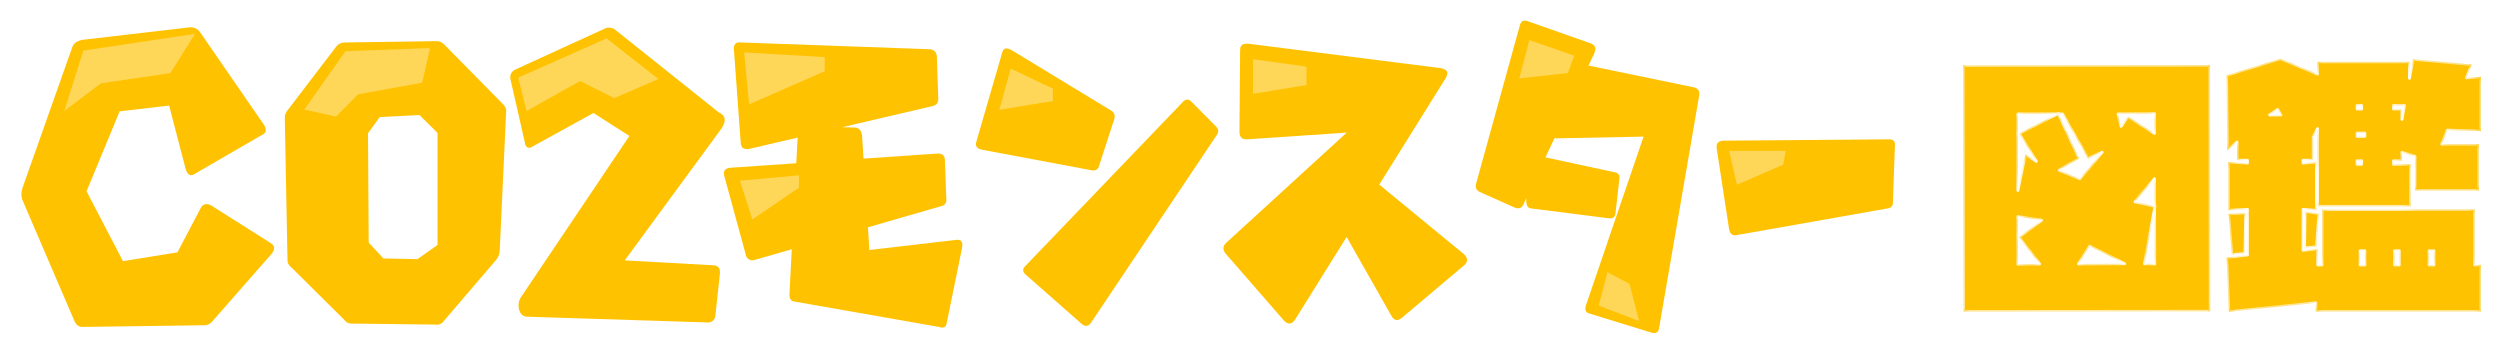
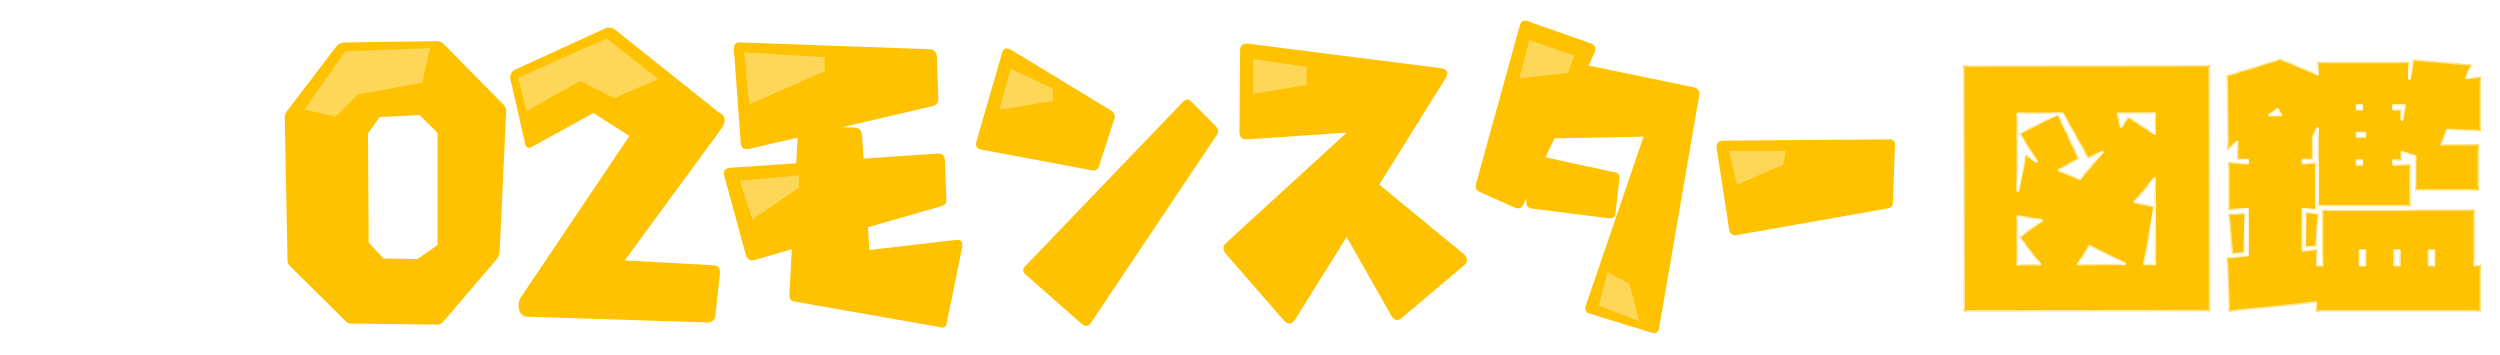
<svg xmlns="http://www.w3.org/2000/svg" width="345" height="49" viewBox="0 0 345 49" fill="none">
  <g clip-path="url(#clip0_5595_30590)">
    <path d="M71.32 12.279L68.027 8.937C67.841 9.035 67.738 9.091 67.738 9.091L71.32 12.279Z" fill="white" />
    <path d="M130.041 48.056C129.657 48.054 129.274 47.997 128.905 47.887L109.319 44.446C108.432 44.356 107.611 43.93 107.022 43.255C106.682 42.844 106.429 42.369 106.277 41.857C106.125 41.344 106.078 40.806 106.139 40.275L106.246 38.223L104.659 38.68L104.48 38.707C104.264 38.741 104.047 38.758 103.829 38.758C103.526 38.76 103.699 38.707 103.415 38.639H102.948L102.946 38.655L102.882 38.639H102.033C102.051 38.531 102.057 38.422 102.052 38.312C101.616 38.076 101.23 37.755 100.919 37.367C100.961 37.789 100.969 38.215 100.943 38.639C100.785 41.386 100.617 42.463 100.617 42.463C100.418 44.45 99.653 46.767 97.675 46.721C97.606 46.721 97.105 46.724 97.035 46.721L76.12 45.829H75.009L73.472 45.809C71.531 45.625 70.953 45.667 70.503 45.043C69.99 44.258 68.748 42.156 69.675 40.469L70.588 38.946L73.068 35.372L83.452 19.073L81.768 18.124L72.104 23.569C72.104 23.569 71.91 34.13 71.772 34.664C71.411 35.804 70.946 36.909 70.385 37.964C69.934 38.683 63.479 46.028 63.479 46.028C63.113 46.532 62.634 46.942 62.081 47.224C61.528 47.506 60.917 47.652 60.298 47.651C60.168 47.651 60.038 47.644 59.909 47.631L48.693 47.495C48.627 47.498 48.56 47.5 48.494 47.5C47.904 47.499 47.322 47.368 46.788 47.116C46.254 46.864 45.782 46.496 45.404 46.039L38.255 38.955C38.166 38.88 38.084 38.799 38.004 38.717L31.35 46.303C30.956 46.752 30.471 47.112 29.929 47.358C29.387 47.605 28.799 47.732 28.204 47.733C28.146 47.733 28.088 47.733 28.028 47.73L11.365 47.961H11.345C10.575 47.954 9.824 47.722 9.183 47.291C8.542 46.861 8.039 46.251 7.736 45.537L7.7 45.458L0.365 28.387L0.308 28.162C0.058 27.157 0.092 26.101 0.404 25.114L0.433 25.021L7.387 5.374L7.426 5.283C7.775 4.478 8.7 3.069 10.973 2.686L11.044 2.674L26.001 0.934L26.081 0.929C26.165 0.924 26.249 0.922 26.334 0.922C27.048 0.921 27.751 1.098 28.382 1.436C29.013 1.774 29.552 2.264 29.951 2.862L37.357 13.598C37.417 13.518 37.476 13.436 37.542 13.36L44.171 4.686C44.568 4.167 45.079 3.746 45.662 3.458C46.246 3.169 46.888 3.02 47.538 3.021C47.538 3.021 60.207 2.834 60.244 2.834C61.365 2.831 62.442 3.278 63.237 4.076L68.026 8.937C68.014 8.944 68.019 8.948 68.04 8.952L68.026 8.937C70.001 7.887 81.535 1.783 82.706 1.783C83.361 1.429 85.796 1.277 86.753 1.783L98.49 11.094V7.31C98.4 6.761 98.429 6.199 98.575 5.663C98.72 5.127 98.979 4.629 99.333 4.203C99.676 3.813 100.099 3.504 100.572 3.295C101.046 3.087 101.558 2.984 102.075 2.995C102.244 2.996 102.413 3.005 102.581 3.024L128.502 3.953L128.579 3.961C130.703 4.155 132.14 5.842 132.109 8.08L132.288 13.28C132.435 15.22 131.381 16.807 129.578 17.343L129.499 17.366L123.669 18.728L129.334 18.339H129.43C130.34 18.323 131.225 18.636 131.926 19.221C131.954 19.058 131.991 18.897 132.037 18.738L135.566 6.571C135.984 4.907 137.281 3.839 138.896 3.839C139.656 3.853 140.398 4.074 141.043 4.479L154.652 12.74C155.383 13.132 155.965 13.757 156.308 14.517C156.651 15.278 156.736 16.131 156.55 16.945L161.13 12.175C161.464 11.781 161.878 11.463 162.344 11.243C162.81 11.023 163.317 10.905 163.831 10.898C164.692 10.904 165.522 11.223 166.169 11.796L166.259 11.873L168.257 13.89L168.314 6.866C168.314 4.74 169.888 3.18 172.057 3.18C172.303 3.181 172.55 3.198 172.794 3.233L199.222 6.59L199.285 6.6C201.057 6.909 201.861 7.892 202.223 8.662C202.513 9.278 202.869 10.546 201.997 12.104L201.964 12.164L194.048 24.858L203.758 32.835C204.181 33.168 204.532 33.584 204.79 34.059C205.048 34.534 205.206 35.056 205.256 35.595C205.288 36.1 205.22 36.605 205.055 37.083C204.89 37.56 204.632 37.999 204.296 38.373L204.151 38.54L195.217 46.08C194.53 46.668 193.663 46.996 192.763 47.008C192.119 47.008 190.525 46.802 189.516 44.909L185.717 38.219L181.036 45.724L180.988 45.791C179.938 47.274 178.624 47.495 177.932 47.495C177.4 47.487 176.876 47.367 176.393 47.141C175.911 46.916 175.48 46.591 175.13 46.187L175.094 46.149L166.984 36.833C165.55 35.094 165.706 32.847 167.361 31.36L177.944 21.682L172.351 22.062C172.225 22.072 172.104 22.077 171.986 22.077C171.107 22.09 170.251 21.791 169.568 21.231L152.955 46.028C152.636 46.564 152.187 47.01 151.651 47.323C151.114 47.636 150.508 47.806 149.888 47.816C149.001 47.804 148.146 47.477 147.474 46.891L147.413 46.839L139.857 40.183C139.446 39.876 139.103 39.485 138.851 39.036C138.598 38.587 138.441 38.089 138.39 37.575C138.352 37.078 138.419 36.58 138.585 36.111C138.751 35.642 139.013 35.213 139.354 34.854L147.964 25.887L135.075 23.47C134.409 23.367 133.779 23.102 133.239 22.698L133.398 27.065C133.471 27.644 133.413 28.232 133.227 28.784C133.041 29.336 132.732 29.837 132.324 30.251C132.812 30.262 133.291 30.38 133.729 30.597C134.167 30.813 134.553 31.123 134.861 31.505C135.351 32.117 135.861 33.196 135.507 34.864L133.396 45.198C133.271 45.994 132.868 46.72 132.26 47.244C131.653 47.768 130.88 48.056 130.081 48.056L130.041 48.056ZM90.443 33.681L96.938 34.348C97.455 34.398 99.606 34.607 99.876 34.634L97.245 25.075C97.214 24.981 97.188 24.886 97.165 24.79L90.443 33.681ZM18.473 17.998L15.055 26.259L18.524 32.908L22.66 32.242L25.374 27.073L25.499 26.9C24.629 26.658 23.452 25.964 22.894 24.025L21.235 17.677L18.473 17.998ZM53.882 18.926L53.606 19.309L53.685 32.346L54.15 32.846L56.747 32.898L57.561 32.323V19.537L56.796 18.778L53.882 18.926ZM29.83 25.559C30.047 25.636 30.258 25.729 30.462 25.838L30.556 25.888L36.734 29.799L36.58 21.65L29.83 25.559Z" fill="white" />
    <path d="M263.522 17.642C263.197 17.263 262.797 16.956 262.348 16.741C261.899 16.525 261.41 16.406 260.914 16.39L260.824 16.384L237.762 16.572L237.715 16.574C237.385 16.587 237.057 16.637 236.737 16.722L237.231 13.859C237.68 11.695 236.547 9.827 234.457 9.3L234.397 9.286L222.972 6.928C223.005 6.153 222.791 5.387 222.361 4.744C221.931 4.101 221.308 3.613 220.584 3.354L220.54 3.336L211.795 0.253C211.356 0.089 210.892 0.003 210.423 0C208.8 0 207.469 1.075 207.024 2.741L201.051 24.354C200.419 26.321 201.196 28.204 203.007 29.064L207.912 31.254C208.413 31.473 208.952 31.587 209.497 31.591C209.801 31.592 210.104 31.554 210.399 31.478C210.618 31.539 210.842 31.58 211.069 31.601L219.13 32.623L216.217 41.15C216.027 41.637 215.938 42.158 215.957 42.681C215.977 43.203 216.103 43.717 216.328 44.188C216.546 44.617 216.848 44.996 217.216 45.303C217.584 45.61 218.01 45.838 218.469 45.973L227.16 48.648C227.522 48.752 227.897 48.806 228.274 48.808C229.063 48.817 229.83 48.551 230.447 48.055C231.064 47.56 231.493 46.864 231.662 46.087L231.687 45.986L235.009 26.73L235.842 32.157L235.854 32.217C236.226 34.098 237.628 35.313 239.425 35.313C239.657 35.313 239.888 35.292 240.117 35.253L260.861 31.584C261.727 31.489 262.528 31.076 263.112 30.424C263.696 29.773 264.023 28.927 264.031 28.048L264.304 20.251C264.35 19.785 264.304 19.315 264.17 18.868C264.035 18.42 263.814 18.004 263.52 17.642" fill="white" />
    <path d="M141.658 37.993L149.269 44.697C149.791 45.132 150.238 45.054 150.607 44.465L167.859 18.714C168.198 18.279 168.198 17.876 167.859 17.503L164.353 13.966C163.954 13.624 163.57 13.671 163.2 14.105L141.427 36.782C141.057 37.185 141.134 37.588 141.657 37.993" fill="#FFC200" />
    <path d="M135.567 20.671L150.467 23.465C151.051 23.62 151.435 23.481 151.618 23.046L153.787 16.387C153.854 16.163 153.84 15.924 153.746 15.71C153.653 15.496 153.487 15.324 153.279 15.223L139.626 6.935C138.888 6.5 138.442 6.625 138.288 7.308L134.737 19.555C134.552 20.175 134.829 20.548 135.567 20.672" fill="#FFC200" />
    <path d="M260.759 19.227L237.833 19.413C237.096 19.444 236.788 19.817 236.911 20.53L238.62 31.658C238.743 32.279 239.081 32.543 239.635 32.449L260.437 28.771C260.96 28.709 261.221 28.445 261.221 27.98L261.498 20.064C261.559 19.536 261.313 19.257 260.76 19.226" fill="#FFC200" />
    <path d="M177.179 44.232C177.731 44.821 178.238 44.79 178.699 44.139L185.834 32.699L191.983 43.532C192.353 44.246 192.845 44.355 193.46 43.858L202.178 36.501C202.609 36.005 202.532 35.508 201.947 35.011L190.338 25.475L199.55 10.707C199.949 9.993 199.703 9.558 198.812 9.403L172.428 6.051C171.567 5.927 171.136 6.207 171.136 6.889L171.044 18.157C171.044 18.933 171.412 19.29 172.15 19.228L185.851 18.297L169.245 33.479C168.722 33.944 168.691 34.456 169.152 35.014L177.179 44.232Z" fill="#FFC200" />
    <path d="M61.259 44.279L68.317 36.036C68.713 35.641 68.945 35.108 68.963 34.546L69.839 15.594C69.878 15.373 69.86 15.146 69.787 14.934C69.714 14.723 69.59 14.533 69.424 14.383L61.259 6.096C61.12 5.956 60.954 5.847 60.771 5.775C60.589 5.703 60.394 5.67 60.198 5.677L47.559 5.863C47.337 5.86 47.118 5.91 46.918 6.006C46.718 6.103 46.542 6.246 46.406 6.422L39.718 15.178C39.568 15.339 39.454 15.53 39.383 15.738C39.311 15.947 39.284 16.168 39.303 16.388L39.673 35.899C39.672 36.08 39.713 36.258 39.793 36.42C39.874 36.582 39.991 36.722 40.135 36.83L47.514 44.141C47.637 44.318 47.804 44.458 47.999 44.549C48.193 44.639 48.408 44.675 48.621 44.654L60.106 44.793C60.327 44.832 60.554 44.804 60.76 44.713C60.965 44.622 61.139 44.471 61.259 44.28M52.908 35.666L50.879 33.477L50.786 18.39L52.401 16.156L57.891 15.877L60.382 18.345V33.803L57.613 35.758L52.908 35.666Z" fill="#FFC200" />
-     <path d="M37.314 33.521L29.149 28.352C28.564 28.041 28.103 28.119 27.765 28.585L24.489 34.824L16.969 36.035L11.944 26.398L16.51 15.361L23.337 14.569L25.597 23.23C25.874 24.193 26.335 24.425 26.981 23.929L36.068 18.667C36.806 18.387 36.883 17.844 36.298 17.037L27.627 4.466C27.477 4.238 27.27 4.053 27.028 3.93C26.785 3.808 26.514 3.751 26.243 3.767L11.436 5.49C10.698 5.614 10.222 5.925 10.006 6.421L3.087 25.979C2.934 26.461 2.918 26.977 3.04 27.469L10.282 44.325C10.528 44.853 10.882 45.117 11.343 45.117L28.088 44.884C28.302 44.902 28.519 44.869 28.719 44.788C28.919 44.708 29.098 44.581 29.241 44.418L37.451 35.059C38.005 34.407 37.959 33.895 37.313 33.524" fill="#FFC200" />
    <path d="M233.775 12.056L219.214 9.049L220.075 7.213C220.29 6.622 220.121 6.219 219.567 6.003L210.849 2.931C210.265 2.713 209.896 2.899 209.743 3.49L203.746 25.188C203.531 25.809 203.685 26.244 204.208 26.492L209.005 28.634C209.59 28.882 210.005 28.727 210.25 28.168L210.644 27.328L210.619 27.748C210.619 28.4 210.865 28.741 211.357 28.772L222.012 30.123C222.566 30.185 222.873 29.968 222.934 29.473L223.487 24.582C223.49 24.568 223.492 24.554 223.493 24.538C223.502 24.448 223.494 24.358 223.468 24.272C223.443 24.186 223.4 24.106 223.344 24.037C223.288 23.968 223.219 23.91 223.14 23.867C223.062 23.825 222.976 23.799 222.888 23.79L213.276 21.718L214.505 19.096L226.812 18.855L218.878 42.09C218.663 42.711 218.801 43.099 219.293 43.254L227.919 45.908C228.472 46.064 228.81 45.892 228.933 45.395L234.466 13.313C234.619 12.63 234.388 12.211 233.774 12.056" fill="#FFC200" />
    <path d="M131.967 33.103L119.973 34.5L119.774 31.366L129.893 28.448C130.446 28.324 130.677 27.936 130.585 27.284L130.4 22.162C130.4 21.511 130.077 21.185 129.432 21.185L119.167 21.891L118.961 18.67C118.87 17.987 118.532 17.63 117.947 17.599L116.221 17.553L128.786 14.618C129.31 14.463 129.54 14.075 129.479 13.454L129.294 8.099C129.324 7.292 129.001 6.858 128.325 6.795L102.356 5.864C101.526 5.74 101.172 6.128 101.295 7.028L102.217 19.694C102.248 20.408 102.663 20.687 103.462 20.531L110.071 18.988L109.886 22.527L100.971 23.137C100.08 23.168 99.742 23.556 99.957 24.301L102.908 35.104C102.938 35.349 103.063 35.573 103.256 35.726C103.449 35.879 103.694 35.948 103.937 35.919C103.979 35.913 104.02 35.905 104.061 35.895L109.267 34.393L108.951 40.459C108.889 41.204 109.135 41.592 109.689 41.623L129.57 45.115C130.185 45.332 130.539 45.177 130.631 44.649L132.751 34.269C132.935 33.4 132.674 33.012 131.967 33.105" fill="#FFC200" />
    <path d="M86.212 35.935L99.637 17.635C100.251 16.616 100.112 15.916 99.222 15.534L84.764 4.002C84.587 3.905 84.392 3.846 84.192 3.829C83.99 3.784 83.779 3.804 83.589 3.887L71.05 9.626C70.823 9.742 70.64 9.93 70.529 10.161C70.418 10.392 70.385 10.654 70.435 10.905L72.479 19.871C72.487 19.948 72.51 20.022 72.546 20.09C72.583 20.158 72.632 20.218 72.692 20.266C72.751 20.315 72.82 20.351 72.893 20.372C72.967 20.394 73.044 20.401 73.12 20.392C73.234 20.378 73.34 20.329 73.426 20.252L81.902 15.59C81.907 15.59 86.843 18.776 86.861 18.758L71.811 41.134C71.257 42.121 71.636 43.604 72.62 43.7L97.577 44.495C97.708 44.515 97.841 44.509 97.969 44.477C98.097 44.444 98.218 44.386 98.323 44.307C98.429 44.227 98.519 44.127 98.586 44.013C98.653 43.898 98.698 43.771 98.716 43.639C98.724 43.59 98.728 43.542 98.729 43.493L99.327 37.953C99.45 37.126 99.188 36.68 98.543 36.616" fill="#FFC200" />
    <g opacity="0.344">
      <path opacity="0.999" d="M8.863 15.33L11.504 6.982L26.906 4.673L23.505 10.091L13.913 11.496L8.863 15.33Z" fill="white" />
      <path opacity="0.999" d="M41.988 15.12L47.671 7.069L59.348 6.635L58.258 11.413L49.414 13.016L46.365 16.092L41.988 15.12Z" fill="white" />
      <path opacity="0.999" d="M90.852 10.898L83.707 5.299L71.513 10.714L72.669 15.313L80.055 11.178L84.761 13.544L90.852 10.898Z" fill="white" />
      <path opacity="0.999" d="M103.365 14.4L102.699 7.231L113.804 7.88V9.835L103.365 14.4Z" fill="white" />
      <path opacity="0.999" d="M103.822 30.286L102.105 24.935L110.254 24.194V25.899L103.822 30.286Z" fill="white" />
      <path opacity="0.999" d="M137.91 15.149L139.479 9.468L145.3 12.236V13.941L137.91 15.149Z" fill="white" />
      <path opacity="0.999" d="M172.912 12.948V8.171L180.301 9.198V11.74L172.912 12.948Z" fill="white" />
      <path opacity="0.999" d="M209.66 10.816L211.053 5.526L217.238 7.692L216.367 10.078L209.66 10.816Z" fill="white" />
      <path opacity="0.999" d="M239.702 25.493L238.619 20.816H246.449L246.066 22.731L239.702 25.493Z" fill="white" />
      <path opacity="0.999" d="M220.623 42.172L221.831 37.56L224.873 39.182L226.2 44.304L220.623 42.172Z" fill="white" />
    </g>
  </g>
  <path fill-rule="evenodd" clip-rule="evenodd" d="M270.407 44.574C268.919 44.575 267.71 43.371 267.707 41.882L267.639 7.904C267.637 7.188 267.92 6.501 268.426 5.994C268.931 5.487 269.617 5.202 270.333 5.201L304.415 5.167C305.384 5.166 306.235 5.677 306.711 6.444L313.323 4.394C313.926 4.207 314.576 4.237 315.159 4.479L317.429 5.424C317.908 4.986 318.546 4.72 319.247 4.72H331.041C331.516 4.437 332.08 4.298 332.669 4.353L340.785 5.109C341.631 5.188 342.39 5.661 342.834 6.385C342.979 6.622 343.086 6.878 343.152 7.142C343.329 7.244 343.495 7.367 343.648 7.508C344.194 8.019 344.504 8.733 344.504 9.48V16.977C344.504 17.429 344.391 17.868 344.181 18.257C344.213 18.422 344.229 18.592 344.229 18.766V25.163C344.229 25.863 343.962 26.5 343.525 26.98C343.603 27.232 343.645 27.499 343.645 27.776V33.471C344.174 33.963 344.504 34.666 344.504 35.445V41.877C344.504 43.366 343.297 44.574 341.807 44.574H319.006C318.171 44.574 317.425 44.194 316.93 43.599L307.28 44.594C306.715 44.652 306.15 44.53 305.664 44.252C305.292 44.439 304.878 44.539 304.454 44.539L270.407 44.574Z" fill="white" />
  <g filter="url(#filter0_d_5595_30590)">
    <mask id="path-24-inside-1_5595_30590" fill="white">
      <path d="M270.972 41.995L270.903 8.016L304.985 7.982L305.019 41.96L270.972 41.995ZM292.707 16.442L293.67 15.067L297.315 17.405V14.688L292.294 14.723L292.707 16.442ZM281.736 29.408L278.469 28.892V35.46L281.461 35.426L278.572 31.712L281.736 29.408ZM288.374 32.984L286.826 35.426L293.189 35.392L288.374 32.984ZM294.633 26.863L297.384 27.447L295.94 35.392L297.35 35.426L297.315 23.664L294.633 26.863ZM278.607 17.405L284.041 14.654L286.929 20.879L284.178 22.495L286.998 23.664L290.093 20.019L288.133 20.879L284.625 14.723H278.469V25.281L279.501 20.294L281.014 21.257L278.607 17.405Z" />
      <path d="M319.229 17.921V21.119H317.819V21.498L319.676 21.36V28.032L317.819 27.894V33.535L319.848 33.328V35.563H320.433V27.894H341.515V35.563H342.374V41.995H319.573V40.791L307.571 42.029L307.261 34.532L310.15 34.188V27.894L307.502 28.032V21.36L310.15 21.498V21.119H308.706V18.609L307.365 19.744L307.261 9.392L314.69 7.088L319.814 9.22V7.535H332.504V9.805L332.986 7.157L341.102 7.913L340.38 9.736L342.374 9.598V17.096L337.732 16.958L336.975 18.884H342.099V25.281H333.261V20.569L331.472 20.019V21.188H330.303V21.67H332.676V27.482H319.814V16.752L319.229 17.921ZM320.02 28.479L319.676 33.053L318.026 33.225L318.094 28.135L320.02 28.479ZM313.211 14.86H314.759L314.311 14.104L313.211 14.86ZM309.909 28.376L309.806 33.982L307.984 34.154L307.536 28.513L309.909 28.376ZM325.282 14.035H325.901V13.553H325.282V14.035ZM325.282 17.818H326.348V17.371H325.282V17.818ZM325.901 21.67V21.188H325.282V21.67H325.901ZM326.348 35.563V33.603H325.695V35.563H326.348ZM331.094 35.563V33.603H330.441V35.563H331.094ZM335.221 35.563H335.875V33.603H335.221V35.563ZM330.303 13.553V14.035H331.472V15.479L331.816 13.553H330.303Z" />
    </mask>
    <path d="M270.972 41.995L270.903 8.016L304.985 7.982L305.019 41.96L270.972 41.995ZM292.707 16.442L293.67 15.067L297.315 17.405V14.688L292.294 14.723L292.707 16.442ZM281.736 29.408L278.469 28.892V35.46L281.461 35.426L278.572 31.712L281.736 29.408ZM288.374 32.984L286.826 35.426L293.189 35.392L288.374 32.984ZM294.633 26.863L297.384 27.447L295.94 35.392L297.35 35.426L297.315 23.664L294.633 26.863ZM278.607 17.405L284.041 14.654L286.929 20.879L284.178 22.495L286.998 23.664L290.093 20.019L288.133 20.879L284.625 14.723H278.469V25.281L279.501 20.294L281.014 21.257L278.607 17.405Z" fill="#FFC200" />
    <path d="M319.229 17.921V21.119H317.819V21.498L319.676 21.36V28.032L317.819 27.894V33.535L319.848 33.328V35.563H320.433V27.894H341.515V35.563H342.374V41.995H319.573V40.791L307.571 42.029L307.261 34.532L310.15 34.188V27.894L307.502 28.032V21.36L310.15 21.498V21.119H308.706V18.609L307.365 19.744L307.261 9.392L314.69 7.088L319.814 9.22V7.535H332.504V9.805L332.986 7.157L341.102 7.913L340.38 9.736L342.374 9.598V17.096L337.732 16.958L336.975 18.884H342.099V25.281H333.261V20.569L331.472 20.019V21.188H330.303V21.67H332.676V27.482H319.814V16.752L319.229 17.921ZM320.02 28.479L319.676 33.053L318.026 33.225L318.094 28.135L320.02 28.479ZM313.211 14.86H314.759L314.311 14.104L313.211 14.86ZM309.909 28.376L309.806 33.982L307.984 34.154L307.536 28.513L309.909 28.376ZM325.282 14.035H325.901V13.553H325.282V14.035ZM325.282 17.818H326.348V17.371H325.282V17.818ZM325.901 21.67V21.188H325.282V21.67H325.901ZM326.348 35.563V33.603H325.695V35.563H326.348ZM331.094 35.563V33.603H330.441V35.563H331.094ZM335.221 35.563H335.875V33.603H335.221V35.563ZM330.303 13.553V14.035H331.472V15.479L331.816 13.553H330.303Z" fill="#FFC200" />
    <path d="M270.972 41.995L270.903 8.016L304.985 7.982L305.019 41.96L270.972 41.995ZM292.707 16.442L293.67 15.067L297.315 17.405V14.688L292.294 14.723L292.707 16.442ZM281.736 29.408L278.469 28.892V35.46L281.461 35.426L278.572 31.712L281.736 29.408ZM288.374 32.984L286.826 35.426L293.189 35.392L288.374 32.984ZM294.633 26.863L297.384 27.447L295.94 35.392L297.35 35.426L297.315 23.664L294.633 26.863ZM278.607 17.405L284.041 14.654L286.929 20.879L284.178 22.495L286.998 23.664L290.093 20.019L288.133 20.879L284.625 14.723H278.469V25.281L279.501 20.294L281.014 21.257L278.607 17.405Z" stroke="white" stroke-width="0.4" stroke-linejoin="round" mask="url(#path-24-inside-1_5595_30590)" />
    <path d="M319.229 17.921V21.119H317.819V21.498L319.676 21.36V28.032L317.819 27.894V33.535L319.848 33.328V35.563H320.433V27.894H341.515V35.563H342.374V41.995H319.573V40.791L307.571 42.029L307.261 34.532L310.15 34.188V27.894L307.502 28.032V21.36L310.15 21.498V21.119H308.706V18.609L307.365 19.744L307.261 9.392L314.69 7.088L319.814 9.22V7.535H332.504V9.805L332.986 7.157L341.102 7.913L340.38 9.736L342.374 9.598V17.096L337.732 16.958L336.975 18.884H342.099V25.281H333.261V20.569L331.472 20.019V21.188H330.303V21.67H332.676V27.482H319.814V16.752L319.229 17.921ZM320.02 28.479L319.676 33.053L318.026 33.225L318.094 28.135L320.02 28.479ZM313.211 14.86H314.759L314.311 14.104L313.211 14.86ZM309.909 28.376L309.806 33.982L307.984 34.154L307.536 28.513L309.909 28.376ZM325.282 14.035H325.901V13.553H325.282V14.035ZM325.282 17.818H326.348V17.371H325.282V17.818ZM325.901 21.67V21.188H325.282V21.67H325.901ZM326.348 35.563V33.603H325.695V35.563H326.348ZM331.094 35.563V33.603H330.441V35.563H331.094ZM335.221 35.563H335.875V33.603H335.221V35.563ZM330.303 13.553V14.035H331.472V15.479L331.816 13.553H330.303Z" stroke="white" stroke-width="0.4" stroke-linejoin="round" mask="url(#path-24-inside-1_5595_30590)" />
  </g>
  <defs>
    <filter id="filter0_d_5595_30590" x="268.903" y="6.088" width="75.471" height="38.941" filterUnits="userSpaceOnUse" color-interpolation-filters="sRGB">
      <feFlood flood-opacity="0" result="BackgroundImageFix" />
      <feColorMatrix in="SourceAlpha" type="matrix" values="0 0 0 0 0 0 0 0 0 0 0 0 0 0 0 0 0 0 127 0" result="hardAlpha" />
      <feOffset dy="1" />
      <feGaussianBlur stdDeviation="1" />
      <feComposite in2="hardAlpha" operator="out" />
      <feColorMatrix type="matrix" values="0 0 0 0 1 0 0 0 0 1 0 0 0 0 1 0 0 0 0.25 0" />
      <feBlend mode="normal" in2="BackgroundImageFix" result="effect1_dropShadow_5595_30590" />
      <feBlend mode="normal" in="SourceGraphic" in2="effect1_dropShadow_5595_30590" result="shape" />
    </filter>
    <clipPath id="clip0_5595_30590">
      <rect width="264.336" height="48.881" fill="white" />
    </clipPath>
  </defs>
</svg>